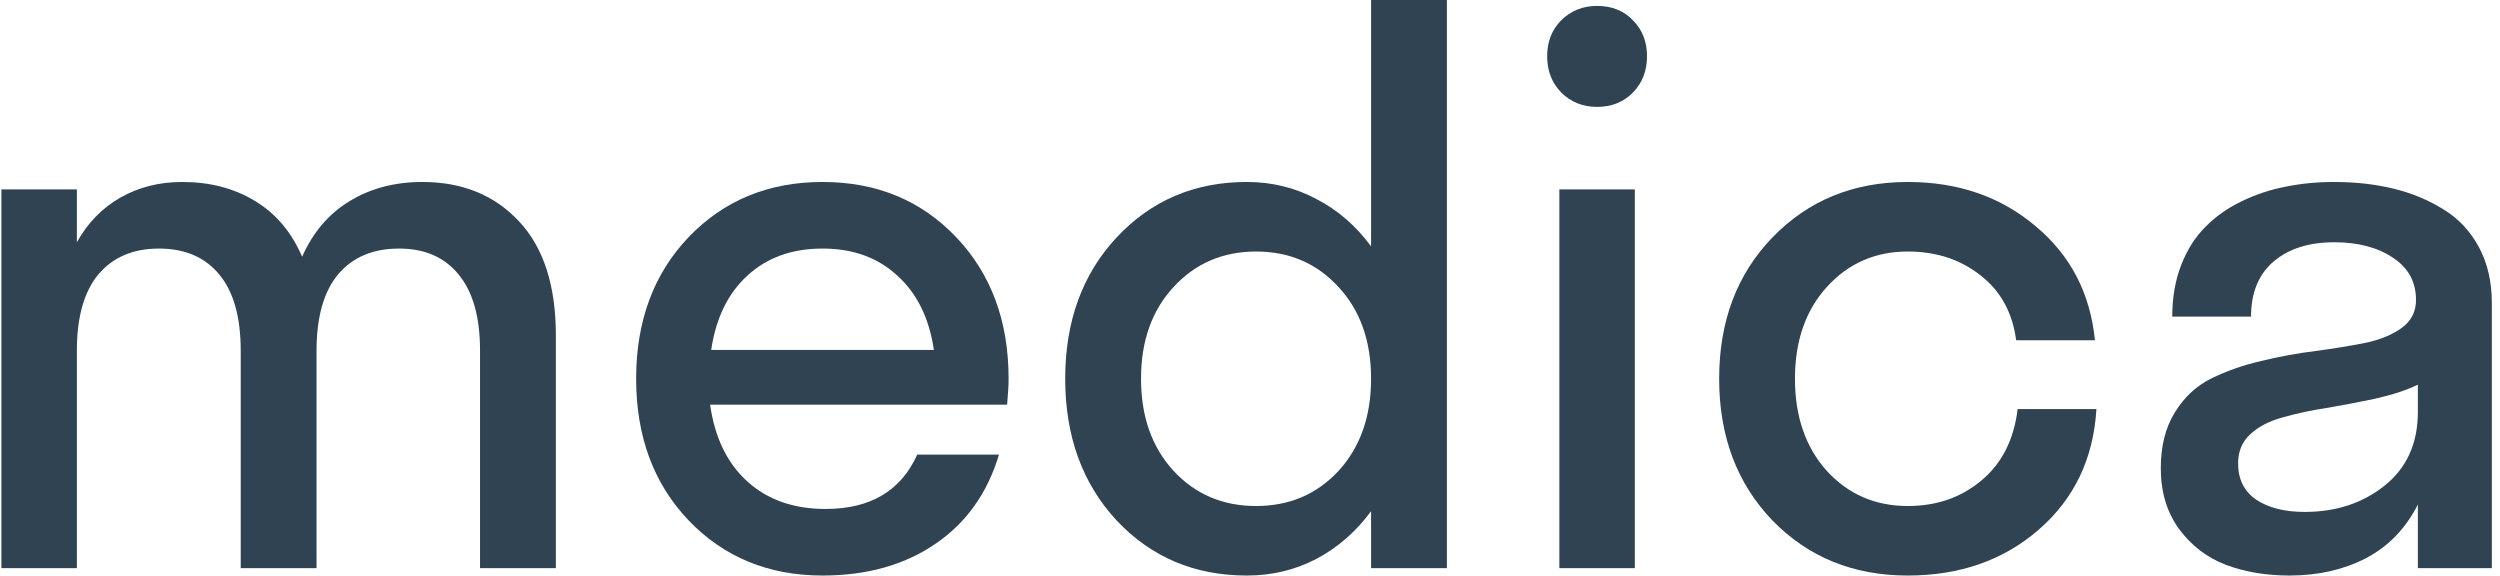
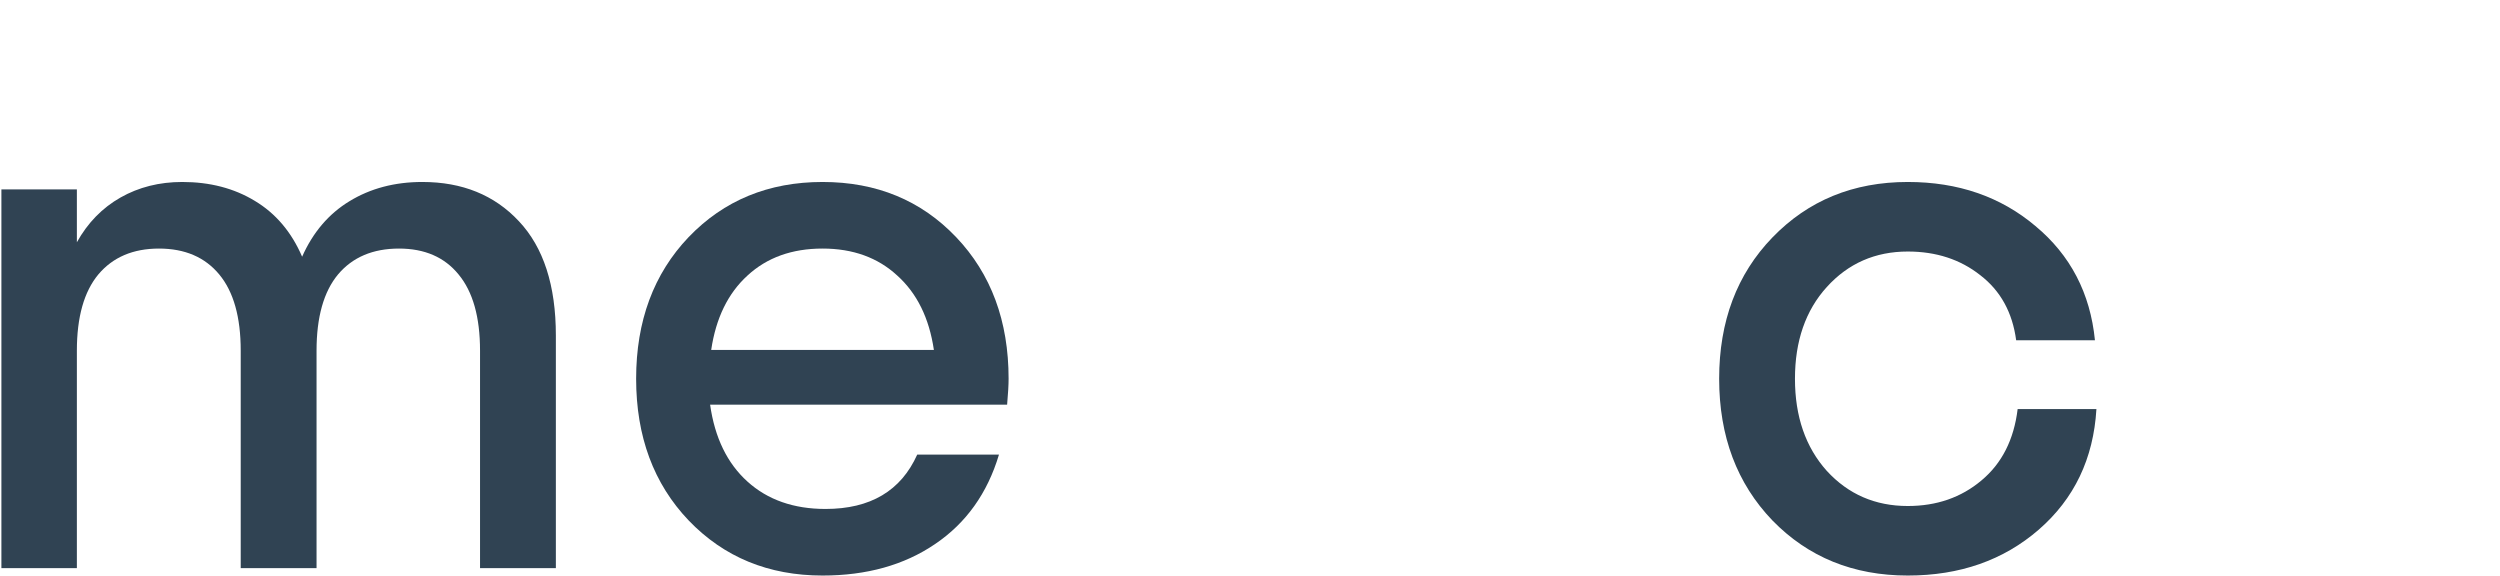
<svg xmlns="http://www.w3.org/2000/svg" width="139" height="32" viewBox="0 0 139 32" fill="none">
  <path d="M4.274 19.496V31.589H0.078V10.53H4.274V13.47C4.877 12.387 5.686 11.558 6.7 10.982C7.715 10.406 8.86 10.118 10.135 10.118C11.67 10.118 13.014 10.468 14.165 11.167C15.331 11.866 16.208 12.902 16.798 14.273C17.401 12.915 18.279 11.887 19.43 11.188C20.596 10.475 21.946 10.118 23.482 10.118C25.703 10.118 27.492 10.845 28.849 12.298C30.22 13.752 30.906 15.87 30.906 18.653V31.589H26.69V19.496C26.69 17.631 26.292 16.219 25.497 15.26C24.716 14.3 23.612 13.82 22.186 13.82C20.733 13.82 19.602 14.3 18.793 15.26C17.998 16.219 17.6 17.631 17.6 19.496V31.589H13.384V19.496C13.384 17.631 12.986 16.219 12.191 15.26C11.396 14.3 10.279 13.82 8.839 13.82C7.399 13.82 6.275 14.3 5.466 15.26C4.671 16.219 4.274 17.631 4.274 19.496Z" fill="#304353" />
  <path d="M56.078 21.059C56.078 21.388 56.051 21.868 55.996 22.499H39.482C39.742 24.336 40.435 25.762 41.559 26.776C42.683 27.791 44.13 28.298 45.898 28.298C48.394 28.298 50.093 27.291 50.998 25.275H55.543C54.899 27.428 53.713 29.087 51.986 30.252C50.272 31.417 48.188 32 45.734 32C42.731 32 40.249 30.979 38.289 28.936C36.342 26.893 35.369 24.267 35.369 21.059C35.369 17.851 36.342 15.225 38.289 13.182C40.249 11.14 42.731 10.118 45.734 10.118C48.736 10.118 51.211 11.14 53.158 13.182C55.105 15.225 56.078 17.851 56.078 21.059ZM45.734 13.82C44.034 13.82 42.642 14.32 41.559 15.321C40.476 16.308 39.804 17.686 39.543 19.455H51.924C51.663 17.686 50.985 16.308 49.888 15.321C48.805 14.32 47.42 13.82 45.734 13.82Z" fill="#304353" />
-   <path d="M76.232 31.589V28.422C75.396 29.56 74.382 30.444 73.189 31.075C72.01 31.692 70.721 32 69.322 32C66.416 32 64.003 30.979 62.083 28.936C60.178 26.879 59.225 24.254 59.225 21.059C59.225 17.865 60.178 15.246 62.083 13.203C64.003 11.146 66.416 10.118 69.322 10.118C70.721 10.118 72.01 10.434 73.189 11.064C74.382 11.681 75.396 12.559 76.232 13.697V0H80.448V31.589H76.232ZM74.423 15.959C73.216 14.643 71.687 13.985 69.837 13.985C67.986 13.985 66.457 14.643 65.25 15.959C64.044 17.261 63.441 18.961 63.441 21.059C63.441 23.157 64.044 24.864 65.25 26.18C66.457 27.482 67.986 28.134 69.837 28.134C71.687 28.134 73.216 27.482 74.423 26.18C75.629 24.864 76.232 23.157 76.232 21.059C76.232 18.961 75.629 17.261 74.423 15.959Z" fill="#304353" />
-   <path d="M88.798 5.943C88.003 5.943 87.338 5.676 86.803 5.141C86.282 4.607 86.022 3.935 86.022 3.126C86.022 2.317 86.282 1.652 86.803 1.131C87.338 0.596 88.003 0.329 88.798 0.329C89.621 0.329 90.285 0.596 90.793 1.131C91.314 1.652 91.574 2.317 91.574 3.126C91.574 3.935 91.314 4.607 90.793 5.141C90.272 5.676 89.607 5.943 88.798 5.943ZM90.896 31.589H86.7V10.53H90.896V31.589Z" fill="#304353" />
  <path d="M112.099 18.92C111.893 17.371 111.228 16.165 110.104 15.301C108.993 14.423 107.65 13.985 106.073 13.985C104.263 13.985 102.762 14.643 101.569 15.959C100.39 17.261 99.8 18.961 99.8 21.059C99.8 23.157 100.39 24.864 101.569 26.18C102.762 27.482 104.263 28.134 106.073 28.134C107.677 28.134 109.041 27.661 110.166 26.715C111.303 25.769 111.975 24.446 112.181 22.745H116.561C116.397 25.501 115.327 27.736 113.353 29.45C111.393 31.15 108.966 32 106.073 32C103.043 32 100.534 30.979 98.546 28.936C96.572 26.879 95.585 24.254 95.585 21.059C95.585 17.865 96.572 15.246 98.546 13.203C100.534 11.146 103.043 10.118 106.073 10.118C108.87 10.118 111.235 10.934 113.168 12.566C115.115 14.183 116.219 16.302 116.479 18.92H112.099Z" fill="#304353" />
-   <path d="M134.433 31.589V28.051C133.761 29.381 132.801 30.375 131.554 31.033C130.306 31.678 128.887 32 127.297 32C125.994 32 124.815 31.801 123.759 31.404C122.717 31.006 121.854 30.348 121.168 29.429C120.483 28.497 120.14 27.366 120.14 26.036C120.14 24.802 120.4 23.767 120.921 22.931C121.442 22.081 122.121 21.45 122.957 21.039C123.794 20.627 124.712 20.305 125.713 20.072C126.728 19.825 127.735 19.64 128.736 19.517C129.751 19.38 130.676 19.229 131.513 19.064C132.349 18.886 133.028 18.605 133.549 18.221C134.07 17.837 134.33 17.323 134.33 16.679C134.33 15.678 133.905 14.896 133.055 14.334C132.205 13.758 131.115 13.47 129.785 13.47C128.373 13.47 127.249 13.827 126.412 14.54C125.576 15.253 125.158 16.274 125.158 17.604H120.777C120.777 16.548 120.942 15.595 121.271 14.745C121.6 13.896 122.046 13.189 122.608 12.627C123.17 12.051 123.835 11.578 124.603 11.208C125.384 10.824 126.2 10.55 127.05 10.386C127.914 10.207 128.825 10.118 129.785 10.118C130.964 10.118 132.061 10.242 133.076 10.488C134.09 10.735 135.016 11.119 135.852 11.64C136.688 12.147 137.346 12.847 137.826 13.738C138.306 14.629 138.546 15.664 138.546 16.843V31.589H134.433ZM124.438 25.769C124.438 26.646 124.774 27.318 125.446 27.784C126.131 28.236 127.029 28.463 128.14 28.463C129.881 28.463 131.362 27.976 132.582 27.003C133.816 26.015 134.433 24.651 134.433 22.91V21.388C133.816 21.69 133.021 21.95 132.047 22.17C131.074 22.375 130.176 22.547 129.353 22.684C128.531 22.807 127.729 22.979 126.947 23.198C126.179 23.404 125.569 23.719 125.117 24.144C124.664 24.555 124.438 25.097 124.438 25.769Z" fill="#304353" />
</svg>